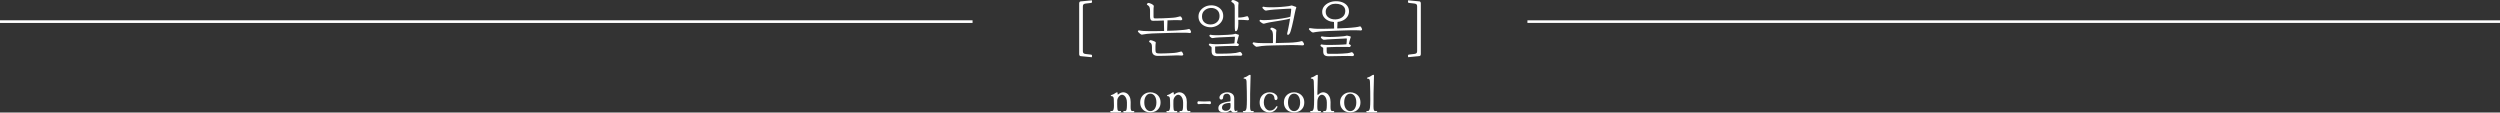
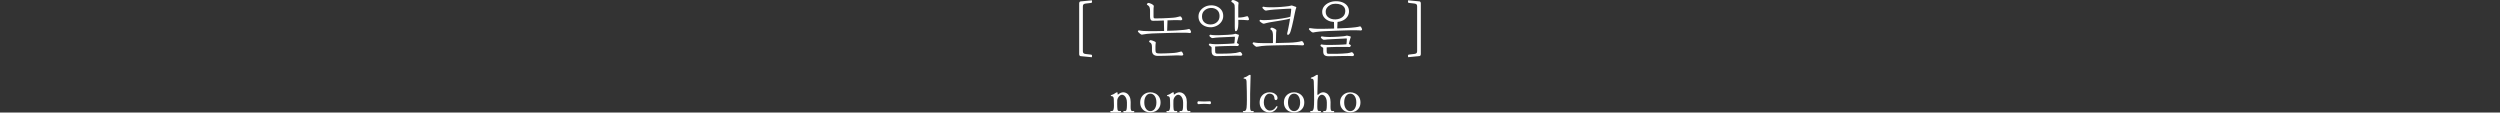
<svg xmlns="http://www.w3.org/2000/svg" id="_レイヤー_2" viewBox="0 0 940 42.32">
  <rect x="0" y="0" width="940" height="42.32" fill="#333333" stroke="none" />
  <g id="design">
-     <line x1="574.31" y1="8.13" x2="940" y2="8.13" fill="none" stroke="#fff" stroke-miterlimit="10" stroke-width=".97" />
-     <line y1="8.13" x2="365.68" y2="8.13" fill="none" stroke="#fff" stroke-miterlimit="10" stroke-width="1" />
    <path d="m405.77,20.33V1.29c0-.21.05-.39.14-.53.09-.14.22-.21.39-.23l4.25-.41.05.51c.03.29-.11.45-.41.48l-2,.23c-.37.05-.63.15-.79.3-.16.15-.24.4-.24.74v16.88c0,.34.08.58.24.74s.42.25.79.3l2,.23c.31.03.44.19.41.48l-.05.51-4.25-.41c-.17-.01-.3-.1-.39-.24-.09-.15-.14-.32-.14-.52Z" fill="#fff" />
    <path d="m429.78,12.97c-.26.06-.44.08-.54.06-.1-.02-.23-.09-.38-.2-.09-.06-.21-.16-.37-.29s-.29-.26-.41-.39c-.12-.13-.19-.22-.21-.26-.06-.06-.03-.17.08-.31s.21-.2.29-.17c.49.11,1.08.19,1.76.24.68.05,1.43.07,2.24.06.83,0,1.71,0,2.63-.01.93,0,1.87-.03,2.84-.06l-.09-3.93c-.74.03-1.47.06-2.21.08-.74.02-1.39.03-1.95.03-.69,0-1.04-.51-1.04-1.54v-2.18c.01-.46-.04-.89-.16-1.28-.12-.39-.42-.72-.9-.98-.17-.09-.19-.22-.07-.39.2-.29.46-.4.78-.32.21.06.47.16.77.29.3.13.54.28.72.45.21.18.31.32.28.41-.05.23-.08.49-.09.78-.02.29-.02.59-.02.9v2.21c0,.31.04.51.12.61.08.1.27.15.58.15.86,0,1.79-.01,2.79-.05,1-.03,1.93-.08,2.77-.14.91-.05,1.61-.11,2.12-.2s.94-.19,1.31-.31c.18-.08.32-.1.41-.07.09.03.19.1.3.21.09.09.18.22.25.38.08.16.13.29.16.4.03.11-.02.21-.14.32s-.21.16-.28.16c-.52-.03-.98-.05-1.37-.06-.39,0-.8,0-1.24,0-.44,0-.99.03-1.67.06-.14.01-.28.02-.41.02h-.44l-.14,3.93c.58-.01,1.16-.03,1.73-.05.57-.01,1.13-.04,1.7-.07,1-.05,1.91-.12,2.75-.21s1.43-.19,1.78-.3c.17-.06.3-.07.39-.02.09.05.18.12.28.23.08.12.16.27.24.44.08.17.13.31.13.41s-.05.2-.16.29c-.11.08-.18.13-.23.13-.57-.08-1.2-.12-1.89-.13-.69,0-1.35,0-1.98.01h-.94c-.69.02-1.45.03-2.28.06s-1.68.05-2.54.07c-.87.02-1.69.05-2.48.07-.79.02-1.5.05-2.13.08-.69.03-1.32.08-1.9.14-.58.06-1.09.14-1.55.23Zm5.61,8.05c-1.52,0-2.27-.7-2.25-2.09v-1.27c0-.43-.06-.79-.17-1.09-.12-.3-.35-.52-.7-.68-.09-.03-.15-.09-.18-.18-.03-.09-.03-.18,0-.25.15-.26.35-.38.6-.37.2.03.47.11.8.23s.62.25.85.37c.18.11.26.24.23.39-.03.11-.06.3-.08.58-.02.28-.04.54-.04.8v1.36c0,.54.1.88.29,1.02.19.15.45.23.77.24.17.02.46.02.88.02s.89,0,1.42-.02c.52-.02,1.02-.03,1.51-.06.48-.02.87-.04,1.16-.06.8-.03,1.48-.1,2.06-.21.58-.11.99-.21,1.25-.3.32-.14.56-.09.71.14.08.12.16.27.25.44.09.17.15.31.16.41.02.11-.03.21-.15.31-.11.1-.2.15-.26.15-.52-.03-.96-.05-1.31-.06s-.73,0-1.13,0c-.4,0-.94.03-1.61.06-.78.03-1.63.06-2.55.08-.92.02-1.76.04-2.51.04Z" fill="#fff" />
    <path d="m455.25,10.24c-.84.02-1.62-.14-2.32-.47-.71-.33-1.27-.8-1.68-1.41-.41-.61-.62-1.33-.62-2.16,0-.78.21-1.48.63-2.1s.99-1.12,1.69-1.5,1.48-.57,2.32-.59c.84-.03,1.62.11,2.32.43s1.27.77,1.7,1.37c.43.6.64,1.33.64,2.21,0,.78-.22,1.49-.66,2.13-.44.64-1.01,1.14-1.71,1.51-.71.37-1.48.57-2.32.6Zm.02-1.04c.92-.03,1.7-.33,2.33-.9.64-.57.95-1.33.95-2.3s-.33-1.77-.98-2.29-1.43-.75-2.33-.72c-.94.06-1.72.38-2.35.94s-.94,1.31-.94,2.23c0,1.01.32,1.78.95,2.3.64.52,1.42.77,2.36.74Zm2.3,11.91c-.67.01-1.18-.13-1.51-.43-.33-.3-.5-.79-.5-1.48v-1.22c0-.18-.05-.31-.14-.37-.12-.08-.28-.19-.47-.33s-.33-.26-.4-.33c-.06-.06-.05-.17.05-.33.09-.16.18-.23.28-.22.54.12,1.17.19,1.89.21.26.02.63.02,1.12.01.48,0,1.03-.02,1.63-.05.61-.02,1.21-.05,1.81-.07.6-.02,1.15-.05,1.64-.09s.88-.07,1.14-.1c.02-.09.04-.28.07-.56.03-.28.06-.59.09-.92.03-.33.05-.6.05-.82,0-.11-.02-.17-.06-.18-.04-.01-.07-.02-.1-.02l-5.52.25c-.58.03-1.06.06-1.43.09-.37.03-.71.08-1.01.14-.17.03-.31.04-.41.03-.11,0-.22-.05-.34-.13-.12-.08-.27-.19-.44-.33-.17-.15-.27-.26-.3-.33-.01-.08.02-.18.12-.31s.19-.18.3-.15c.17.05.43.08.78.12.35.03.74.05,1.16.06.42,0,.81,0,1.16-.01.43-.02.94-.04,1.53-.06.59-.02,1.18-.05,1.78-.08.6-.03,1.14-.07,1.62-.13.48-.05.84-.12,1.07-.2h.02s.1-.05.15-.06c.05,0,.12,0,.2.01l1.06.32c.17.06.21.18.14.35-.03.08-.08.23-.15.47-.07.24-.14.51-.22.82-.08.31-.15.6-.22.87-.07.28-.12.48-.15.62.12.06.28.15.47.26.19.12.29.22.29.31,0,.12-.06.25-.17.39-.11.14-.2.2-.24.18-.18-.02-.53-.03-1.04-.03s-1.1,0-1.78,0c-.68,0-1.39.02-2.12.05-.73.02-1.41.05-2.04.08-.63.03-1.14.06-1.54.09v1.56c0,.51.06.82.2.94.13.12.35.18.66.18h1.53c.51,0,1.07,0,1.68-.02.61-.01,1.2-.04,1.78-.07.8-.05,1.44-.11,1.93-.18.49-.08.91-.18,1.27-.3.18-.08.32-.1.41-.07.09.03.19.1.3.21.09.09.18.21.28.36.09.15.15.26.16.36.02.09-.04.2-.16.32-.12.12-.21.18-.25.18-.8-.03-1.48-.04-2.05-.04s-1.23.03-1.98.06c-.78.03-1.63.05-2.55.07-.92.01-1.76.03-2.51.05Zm7.06-9.38c-.14,0-.22-.08-.25-.23-.03-.15-.06-.38-.08-.68-.02-.3-.03-.61-.03-.93V3.11c0-.46-.02-.82-.06-1.08s-.14-.48-.3-.67c-.16-.18-.43-.38-.79-.6-.15-.11-.19-.24-.11-.41.14-.23.32-.35.55-.35s.54.08.92.25c.38.17.7.33.94.48.08.05.15.11.21.18.06.08.08.16.07.25-.05.26-.08.52-.09.78-.02.26-.02.55-.02.87v3.79c.78,0,1.43-.06,1.96-.17.52-.12.91-.21,1.17-.29.17-.06.29-.07.37-.02.08.05.15.12.21.23.06.09.13.24.21.45.08.21.12.36.12.45s-.05.18-.15.25-.17.12-.22.12c-.61-.06-1.21-.1-1.79-.13s-1.2-.03-1.86-.03v1.47c0,.31-.02.68-.07,1.12-.05.44-.14.82-.28,1.16-.14.34-.34.51-.6.51Z" fill="#fff" />
    <path d="m472.93,17.53c-.28.06-.46.08-.55.06-.09-.02-.21-.09-.37-.2-.09-.06-.21-.16-.37-.3-.15-.14-.29-.27-.41-.4-.12-.13-.2-.23-.23-.29-.05-.08-.02-.18.08-.32.1-.14.2-.19.31-.16.49.11,1.04.19,1.64.24.61.05,1.32.07,2.13.06h1.7c.58,0,1.17,0,1.77-.02v-2.76c.02-.45-.03-.89-.13-1.33-.1-.45-.34-.77-.72-.99-.06-.03-.1-.07-.12-.12-.05-.06-.03-.16.05-.3.17-.26.39-.35.67-.28.25.08.46.16.66.24.19.08.39.21.61.38.2.15.29.28.28.39-.05.23-.08.53-.1.9-.02.37-.03.71-.03,1.04,0,.18,0,.45-.01.8,0,.35-.02.71-.03,1.08-.02.37-.04.68-.07.94,1.64-.03,3.32-.08,5.04-.14,1-.03,1.91-.1,2.74-.21s1.41-.22,1.75-.35c.17-.05.3-.05.39-.01s.18.12.28.24.19.28.29.47.15.35.15.47c0,.11-.05.2-.16.28-.11.08-.19.12-.25.12-.71-.06-1.5-.1-2.38-.1-.88,0-1.68-.01-2.4-.01-.92.02-1.92.03-2.99.06s-2.13.04-3.16.06-1.97.05-2.82.09c-.67.03-1.26.08-1.77.14-.51.06-.98.14-1.43.23Zm11.29-4.44c-.06,0-.12-.02-.16-.07-.11-.09-.12-.3-.05-.62.06-.25.15-.65.28-1.21.12-.56.25-1.21.39-1.96.14-.74.27-1.49.39-2.24-.29.09-.71.19-1.24.3-.54.11-1.13.22-1.77.33-.64.12-1.3.23-1.96.33-.66.11-1.27.21-1.84.3-.23.03-.54.08-.92.16-.38.08-.74.15-1.08.23-.34.08-.56.14-.67.18-.25.08-.44.1-.58.07-.14-.03-.26-.08-.37-.14-.14-.08-.33-.21-.58-.4-.25-.19-.4-.33-.46-.4-.05-.08-.03-.18.05-.32.08-.14.15-.2.23-.18.35.08.84.12,1.46.12s1.31-.03,2.08-.08c.77-.05,1.55-.13,2.36-.23.8-.1,1.58-.21,2.31-.32.74-.12,1.38-.23,1.92-.34s.93-.23,1.16-.33c.08-.54.15-1.05.21-1.53.06-.48.1-.89.11-1.23,0-.12-.03-.2-.1-.22-.07-.02-.12-.03-.15-.03h-.02c-.18,0-.48,0-.89.02-.41.01-.85.04-1.35.07-.49.03-.94.06-1.35.08-.41.02-.7.04-.88.06-.45.01-.94.05-1.48.09-.54.05-1.07.1-1.56.15s-.91.11-1.23.17c-.29.08-.51.1-.66.06-.15-.04-.29-.12-.43-.24-.14-.14-.28-.28-.43-.41-.15-.14-.24-.25-.29-.32-.05-.08-.03-.18.06-.32.08-.14.18-.19.29-.16.35.09.86.16,1.52.2.66.04,1.35.05,2.08.03.73-.01,1.36-.04,1.9-.07.35-.02.76-.04,1.23-.08.47-.04.95-.08,1.44-.13.49-.05.94-.1,1.35-.16s.72-.13.95-.21c.12-.05.24-.05.35,0l1.4.48c.06.03.11.08.15.16.04.08.03.16-.03.25-.06.12-.14.36-.23.71-.09.35-.17.71-.24,1.06-.07.35-.12.58-.15.69-.12.64-.27,1.36-.44,2.16-.17.8-.34,1.56-.52,2.3-.18.74-.34,1.35-.5,1.84-.14.44-.3.79-.49,1.04s-.39.35-.59.32Z" fill="#fff" />
    <path d="m493.63,12.19c-.15,0-.32-.07-.51-.21-.08-.06-.19-.16-.33-.29-.15-.13-.28-.26-.4-.39-.12-.13-.2-.22-.23-.26-.03-.08-.01-.18.06-.3.07-.12.16-.18.26-.18.44.08.98.14,1.6.2s1.4.08,2.33.08c.6,0,1.36-.01,2.29-.03.93-.02,1.91-.05,2.93-.08l-.05-2.46c-.83-.05-1.58-.23-2.24-.56-.67-.33-1.2-.77-1.6-1.33-.4-.56-.6-1.2-.6-1.92,0-.77.23-1.45.69-2.04.46-.59,1.07-1.06,1.84-1.41s1.6-.54,2.51-.55c.92-.03,1.76.1,2.53.39.77.29,1.38.72,1.83,1.3s.68,1.28.68,2.13c0,.71-.19,1.35-.56,1.92-.38.58-.89,1.04-1.54,1.39-.65.35-1.38.57-2.2.64l-.12,2.46c.72-.03,1.42-.06,2.1-.09.68-.03,1.29-.06,1.83-.09.4-.03.85-.07,1.37-.1.51-.04,1-.09,1.46-.15s.81-.12,1.04-.16c.26-.06.44-.11.54-.14.1-.03.19-.05.26-.05.11,0,.23.09.37.28.08.12.16.26.24.43.08.16.13.29.13.4,0,.14-.06.25-.17.32-.11.08-.19.12-.22.12-.26-.03-.57-.05-.92-.06-.35,0-.69-.02-1.02-.02-.33,0-.6-.01-.82-.01-.37,0-.87,0-1.51.02-.64.02-1.35.03-2.13.06-.78.02-1.58.05-2.39.08-.81.03-1.59.06-2.33.09-.74.03-1.39.06-1.93.08-.54.02-.94.04-1.18.06-.46.02-.93.05-1.4.1s-.9.11-1.28.16-.63.1-.77.13c-.06.02-.13.03-.21.05-.08.02-.15.02-.23.02Zm5.93,8.95c-.67.01-1.18-.11-1.52-.38-.34-.27-.51-.74-.51-1.41v-1.04c0-.08,0-.15-.01-.23,0-.08-.04-.13-.1-.16-.15-.08-.33-.19-.53-.33s-.32-.26-.37-.33c-.05-.08-.03-.2.06-.36s.17-.23.26-.2c.26.06.54.1.85.13.31.02.65.04,1.04.06h1.14c.5,0,1.05,0,1.67-.01.61,0,1.23-.02,1.85-.05.62-.02,1.18-.05,1.69-.08.51-.03.9-.06,1.17-.09.03-.12.06-.41.1-.85.04-.45.06-.84.06-1.17,0-.09-.02-.15-.05-.16-.03-.01-.08-.02-.16-.02l-5.57.28c-.54.01-1.04.05-1.51.09s-.8.08-1,.12c-.31.05-.55,0-.74-.12-.14-.09-.29-.21-.45-.35-.16-.14-.26-.24-.29-.32-.03-.09,0-.2.1-.33.1-.13.2-.18.31-.15.2.05.47.09.83.13s.73.07,1.13.08c.4.02.75.02,1.06.02.34,0,.8-.01,1.38-.04.58-.02,1.2-.05,1.84-.09.64-.04,1.24-.09,1.79-.15.55-.06.97-.14,1.24-.23.11-.02.22,0,.34.02l1.06.25c.17.05.21.17.14.37-.03.08-.1.28-.2.6-.1.32-.2.66-.29,1.02-.09.36-.16.64-.21.84.12.08.28.17.47.29.19.12.29.21.29.29,0,.12-.06.26-.17.4s-.2.21-.24.2c-.18-.01-.53-.03-1.05-.03s-1.12-.01-1.82-.01-1.41,0-2.15.01c-.74,0-1.43.03-2.07.06-.64.03-1.17.06-1.59.09v1.43c0,.45.05.72.16.83s.31.17.62.18h1.58c.54,0,1.13,0,1.76-.02.63-.02,1.23-.04,1.82-.07.8-.03,1.44-.08,1.92-.15.48-.07.9-.17,1.25-.29.2-.08.34-.1.44-.07.09.03.18.1.28.21.11.09.21.21.3.37.09.15.15.28.16.37s-.04.2-.16.32c-.12.12-.21.18-.28.18-.74-.03-1.37-.05-1.89-.05s-1.11,0-1.77.02h-.34l-5.15.09Zm2.62-13.85c1.04-.05,1.9-.34,2.58-.87.67-.54,1.03-1.26,1.06-2.16.03-.64-.11-1.18-.44-1.6s-.76-.74-1.32-.94c-.56-.21-1.19-.31-1.9-.31s-1.32.13-1.88.4c-.56.27-1,.63-1.33,1.08-.33.45-.49.96-.49,1.53,0,.94.36,1.66,1.08,2.16.72.51,1.6.74,2.64.71Z" fill="#fff" />
    <path d="m534.23,20.33c0,.2-.05.37-.14.52s-.22.23-.39.24l-4.25.41-.05-.51c-.03-.29.11-.45.41-.48l2-.23c.37-.05.63-.15.79-.3s.24-.4.24-.74V2.37c0-.34-.08-.58-.24-.74-.16-.15-.43-.25-.79-.3l-2-.23c-.31-.03-.45-.19-.41-.48l.05-.51,4.25.41c.17.02.3.09.39.23.09.14.14.31.14.53v19.04Z" fill="#fff" />
    <path d="m417.76,35.79c.07-.06.18-.1.31-.13.41-.11.84-.33,1.28-.66.05-.03.15-.08.28-.17.13-.09.24-.13.32-.13.19,0,.28.08.28.24s0,.31-.02.44v.04c0,.07.02.11.07.13.05.02.1,0,.17-.05.64-.53,1.29-.8,1.94-.8.44,0,.87.13,1.29.4s.77.68,1.04,1.23c.27.55.41,1.24.41,2.05l-.02,1.8c0,.53.05.93.14,1.19.09.26.28.39.56.39.11,0,.19,0,.24-.02l.12-.02c.11,0,.19.03.25.08.06.05.09.12.09.2s-.04.15-.11.2c-.07.05-.18.08-.31.08h-3.32c-.13,0-.24-.03-.31-.08-.07-.05-.11-.12-.11-.2,0-.09.04-.17.12-.22.08-.05.19-.07.34-.04.39.07.64-.08.75-.45.11-.37.17-.94.17-1.71v-1.08c0-.56-.09-1.06-.27-1.5-.18-.44-.41-.78-.7-1.02-.29-.24-.58-.36-.87-.36s-.6.12-.87.35-.5.52-.67.85c-.17.33-.26.65-.26.94-.01.32-.02.77-.02,1.34,0,.8.03,1.47.1,2,.04.23.11.39.22.5.11.11.26.16.46.16.09,0,.17,0,.24-.02l.12-.02c.11,0,.19.03.25.08.06.05.09.12.09.2s-.04.15-.11.2c-.07.05-.18.08-.31.08h-3.26c-.13,0-.24-.03-.31-.08-.07-.05-.11-.12-.11-.2,0-.09.04-.17.12-.22.08-.05.19-.07.34-.04.4.08.67-.13.8-.64.09-.33.14-.77.14-1.32l-.02-1.04c-.03-.56-.04-1.01-.04-1.36s-.06-.65-.17-.87-.3-.33-.55-.33c-.13,0-.24-.02-.31-.06s-.11-.09-.11-.16c0-.05.04-.11.11-.17Z" fill="#fff" />
    <path d="m430.69,41.88c-.59-.28-1.06-.71-1.43-1.28-.37-.57-.55-1.27-.55-2.08s.19-1.53.56-2.1.85-1,1.43-1.29,1.19-.43,1.83-.43,1.25.14,1.84.43,1.07.72,1.44,1.29.56,1.27.56,2.1-.19,1.51-.56,2.08-.85,1-1.44,1.28-1.2.42-1.84.42-1.25-.14-1.84-.42Zm3.5-1c.41-.6.62-1.39.62-2.38s-.21-1.76-.63-2.37-.97-.91-1.65-.91-1.23.3-1.65.91-.63,1.4-.63,2.37.21,1.76.63,2.37.97.91,1.65.91,1.25-.3,1.66-.9Z" fill="#fff" />
    <path d="m438.88,35.79c.07-.06.18-.1.31-.13.41-.11.84-.33,1.28-.66.05-.03.15-.08.28-.17.13-.09.24-.13.32-.13.19,0,.28.08.28.24s0,.31-.02.44v.04c0,.07.02.11.07.13.05.02.1,0,.17-.05.64-.53,1.29-.8,1.94-.8.44,0,.87.13,1.29.4s.77.68,1.04,1.23c.27.55.41,1.24.41,2.05l-.02,1.8c0,.53.05.93.14,1.19.09.26.28.39.56.39.11,0,.19,0,.24-.02l.12-.02c.11,0,.19.03.25.08.06.05.09.12.09.2s-.04.15-.11.2c-.07.05-.18.08-.31.08h-3.32c-.13,0-.24-.03-.31-.08-.07-.05-.11-.12-.11-.2,0-.09.04-.17.12-.22.08-.05.19-.07.34-.04.39.07.64-.08.75-.45.11-.37.17-.94.17-1.71v-1.08c0-.56-.09-1.06-.27-1.5-.18-.44-.41-.78-.7-1.02-.29-.24-.58-.36-.87-.36s-.6.12-.87.35-.5.52-.67.85c-.17.33-.26.65-.26.94-.01.32-.02.77-.02,1.34,0,.8.03,1.47.1,2,.04.23.11.39.22.5.11.11.26.16.46.16.09,0,.17,0,.24-.02l.12-.02c.11,0,.19.03.25.08.06.05.09.12.09.2s-.04.15-.11.2c-.07.05-.18.08-.31.08h-3.26c-.13,0-.24-.03-.31-.08-.07-.05-.11-.12-.11-.2,0-.09.04-.17.12-.22.08-.05.19-.07.34-.04.4.08.67-.13.8-.64.09-.33.14-.77.14-1.32l-.02-1.04c-.03-.56-.04-1.01-.04-1.36s-.06-.65-.17-.87-.3-.33-.55-.33c-.13,0-.24-.02-.31-.06s-.11-.09-.11-.16c0-.05.04-.11.11-.17Z" fill="#fff" />
    <path d="m450.34,39.02c-.07-.11-.11-.24-.11-.4s.04-.29.11-.4c.07-.11.18-.15.33-.14.85.05,1.56.08,2.12.08s1.27-.03,2.08-.08c.29-.01.44.17.44.54s-.15.55-.44.54l-.74-.06c-.49-.04-.94-.06-1.34-.06s-.83.02-1.32.06l-.8.06c-.15.01-.26-.03-.33-.14Z" fill="#fff" />
-     <path d="m458.71,41.92c-.43-.27-.63-.73-.6-1.4.04-.77.51-1.34,1.41-1.71.9-.37,1.86-.58,2.87-.65.19-.03.28-.13.28-.32v-1.02c0-.49-.13-.88-.38-1.16-.25-.28-.58-.42-.98-.42-.44,0-.79.13-1.04.39-.25.26-.38.59-.38.99,0,.28-.07.49-.2.62-.13.13-.3.2-.5.2-.17,0-.33-.07-.47-.2-.14-.13-.21-.33-.21-.58,0-.33.14-.65.41-.95s.63-.54,1.08-.73c.45-.19.91-.28,1.39-.28.77,0,1.41.19,1.92.57s.76.93.76,1.65v3.62c0,.83.17,1.24.5,1.24.04,0,.13-.04.28-.11s.23-.11.26-.11c.07,0,.12.02.16.06s.06.09.06.16c0,.16-.13.29-.39.38-.26.09-.53.14-.81.14-.59,0-.99-.2-1.22-.6-.05-.09-.13-.14-.22-.14-.08,0-.15.03-.22.08-.65.45-1.29.68-1.9.68-.81,0-1.43-.13-1.86-.4Zm3.98-2.2l-.02-.72c0-.2-.1-.3-.3-.3-1.93.07-2.9.65-2.9,1.76,0,.39.14.69.42.9.28.21.63.32,1.04.32.35,0,.67-.08.98-.25.31-.17.52-.4.64-.69.09-.2.14-.54.14-1.02Z" fill="#fff" />
    <path d="m467.44,42.2c-.07-.05-.11-.12-.11-.2,0-.09.04-.17.12-.22.08-.05.19-.07.34-.04.49.08.8-.33.92-1.22.08-.72.12-1.69.12-2.92,0-2.25-.03-4.23-.1-5.92-.01-.27-.02-.56-.02-.88,0-.36-.06-.65-.17-.87s-.3-.33-.55-.33c-.13,0-.24-.02-.31-.06s-.11-.09-.11-.16c0-.05.04-.11.11-.17.07-.06.18-.1.31-.13.39-.08.83-.3,1.34-.66.04-.03.13-.08.27-.17.14-.09.26-.13.35-.13.19,0,.28.08.28.24l-.04,1.4c-.09,2.21-.14,4.05-.14,5.52v2.9l-.02,1.84c0,.6.05,1.04.14,1.32.09.28.29.42.58.42.09,0,.17,0,.22-.02l.12-.02c.11,0,.19.03.25.08.06.05.09.12.09.2s-.04.15-.11.2c-.07.05-.18.08-.31.08h-3.26c-.13,0-.24-.03-.31-.08Z" fill="#fff" />
    <path d="m475.55,41.87c-.56-.29-1.02-.71-1.38-1.28-.36-.57-.54-1.26-.54-2.07s.18-1.51.54-2.09c.36-.58.82-1.01,1.38-1.3.56-.29,1.13-.43,1.7-.43.8,0,1.45.15,1.95.46s.83.65.99,1.02c.11.23.16.45.16.68,0,.24-.06.43-.19.57s-.27.21-.43.21c-.15,0-.27-.06-.37-.17-.1-.11-.16-.28-.17-.49-.03-.53-.2-.96-.53-1.28-.33-.32-.8-.48-1.41-.48-.36,0-.7.14-1.01.42s-.57.67-.76,1.17-.29,1.06-.29,1.69.11,1.17.33,1.64.5.82.85,1.07.71.37,1.08.37c.52,0,.97-.12,1.36-.37s.73-.62,1.04-1.13c.07-.12.15-.18.26-.18.07,0,.12.02.16.06s.06.09.06.16c0,.08-.01.14-.04.18-.28.6-.7,1.08-1.25,1.45-.55.37-1.15.55-1.79.55-.57,0-1.14-.14-1.7-.43Z" fill="#fff" />
    <path d="m484.73,41.88c-.59-.28-1.06-.71-1.43-1.28-.37-.57-.55-1.27-.55-2.08s.19-1.53.56-2.1.85-1,1.43-1.29,1.19-.43,1.83-.43,1.25.14,1.84.43,1.07.72,1.44,1.29.56,1.27.56,2.1-.19,1.51-.56,2.08-.85,1-1.44,1.28-1.2.42-1.84.42-1.25-.14-1.84-.42Zm3.5-1c.41-.6.62-1.39.62-2.38s-.21-1.76-.63-2.37-.97-.91-1.65-.91-1.23.3-1.65.91-.63,1.4-.63,2.37.21,1.76.63,2.37.97.91,1.65.91,1.25-.3,1.66-.9Z" fill="#fff" />
    <path d="m492.72,42.2c-.07-.05-.11-.12-.11-.2,0-.09.04-.17.12-.22.08-.05.19-.07.34-.04.49.08.8-.33.92-1.22.08-.72.12-1.69.12-2.92,0-2.25-.03-4.23-.1-5.92-.01-.27-.02-.56-.02-.88,0-.36-.06-.65-.17-.87s-.3-.33-.55-.33c-.13,0-.24-.02-.31-.06s-.11-.09-.11-.16c0-.05.04-.11.11-.17.07-.06.18-.1.31-.13.39-.08.83-.3,1.34-.66.04-.03.13-.08.27-.17.14-.09.26-.13.35-.13.19,0,.28.08.28.24l-.04,1.18c-.08,2.8-.13,4.76-.14,5.88,0,.08.02.14.05.19.03.05.08.07.13.07s.11-.03.18-.1c.61-.59,1.23-.88,1.86-.88.44,0,.87.13,1.29.4s.77.68,1.04,1.23c.27.55.41,1.24.41,2.05l-.02,1.8c0,.53.05.93.14,1.19.09.26.28.39.56.39.11,0,.19,0,.24-.02l.12-.02c.11,0,.19.03.25.08.06.05.09.12.09.2s-.04.15-.11.2c-.07.05-.18.08-.31.08h-3.32c-.13,0-.24-.03-.31-.08-.07-.05-.11-.12-.11-.2,0-.09.04-.17.12-.22.08-.05.19-.07.34-.04.39.07.64-.08.75-.45.11-.37.17-.94.17-1.71v-1.08c0-.56-.09-1.06-.27-1.5-.18-.44-.41-.78-.7-1.02-.29-.24-.58-.36-.87-.36s-.55.1-.82.31c-.27.21-.48.52-.65.93-.17.41-.25.92-.25,1.52l-.02,1.8c0,.53.05.93.14,1.19.09.26.28.39.56.39.11,0,.19,0,.24-.02l.12-.02c.11,0,.19.03.25.08.06.05.09.12.09.2s-.04.15-.11.2c-.07.05-.18.08-.31.08h-3.26c-.13,0-.24-.03-.31-.08Z" fill="#fff" />
    <path d="m505.85,41.88c-.59-.28-1.06-.71-1.43-1.28-.37-.57-.55-1.27-.55-2.08s.19-1.53.56-2.1.85-1,1.43-1.29,1.19-.43,1.83-.43,1.25.14,1.84.43,1.07.72,1.44,1.29.56,1.27.56,2.1-.19,1.51-.56,2.08-.85,1-1.44,1.28-1.2.42-1.84.42-1.25-.14-1.84-.42Zm3.5-1c.41-.6.62-1.39.62-2.38s-.21-1.76-.63-2.37-.97-.91-1.65-.91-1.23.3-1.65.91-.63,1.4-.63,2.37.21,1.76.63,2.37.97.91,1.65.91,1.25-.3,1.66-.9Z" fill="#fff" />
-     <path d="m513.84,42.2c-.07-.05-.11-.12-.11-.2,0-.09.04-.17.12-.22.08-.05.19-.07.34-.04.49.08.8-.33.92-1.22.08-.72.12-1.69.12-2.92,0-2.25-.03-4.23-.1-5.92-.01-.27-.02-.56-.02-.88,0-.36-.06-.65-.17-.87s-.3-.33-.55-.33c-.13,0-.24-.02-.31-.06s-.11-.09-.11-.16c0-.05.04-.11.11-.17.07-.06.18-.1.31-.13.39-.08.83-.3,1.34-.66.04-.03.13-.08.27-.17.14-.09.26-.13.35-.13.19,0,.28.08.28.24l-.04,1.4c-.09,2.21-.14,4.05-.14,5.52v2.9l-.02,1.84c0,.6.05,1.04.14,1.32.09.28.29.42.58.42.09,0,.17,0,.22-.02l.12-.02c.11,0,.19.03.25.08.06.05.09.12.09.2s-.04.15-.11.2c-.07.05-.18.08-.31.08h-3.26c-.13,0-.24-.03-.31-.08Z" fill="#fff" />
  </g>
</svg>